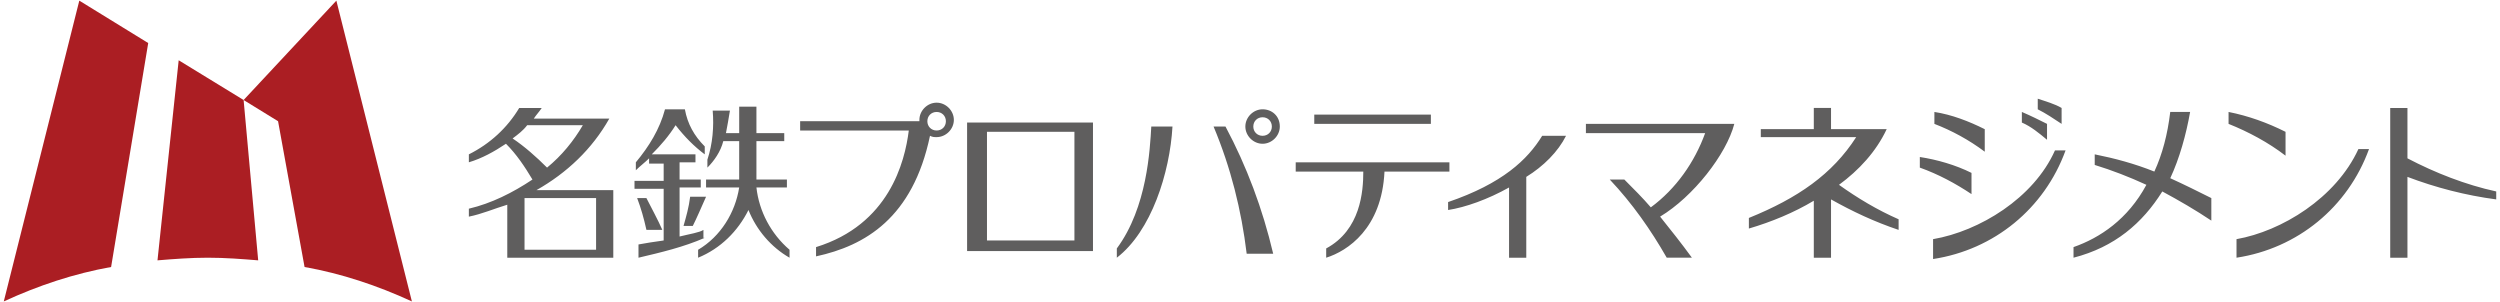
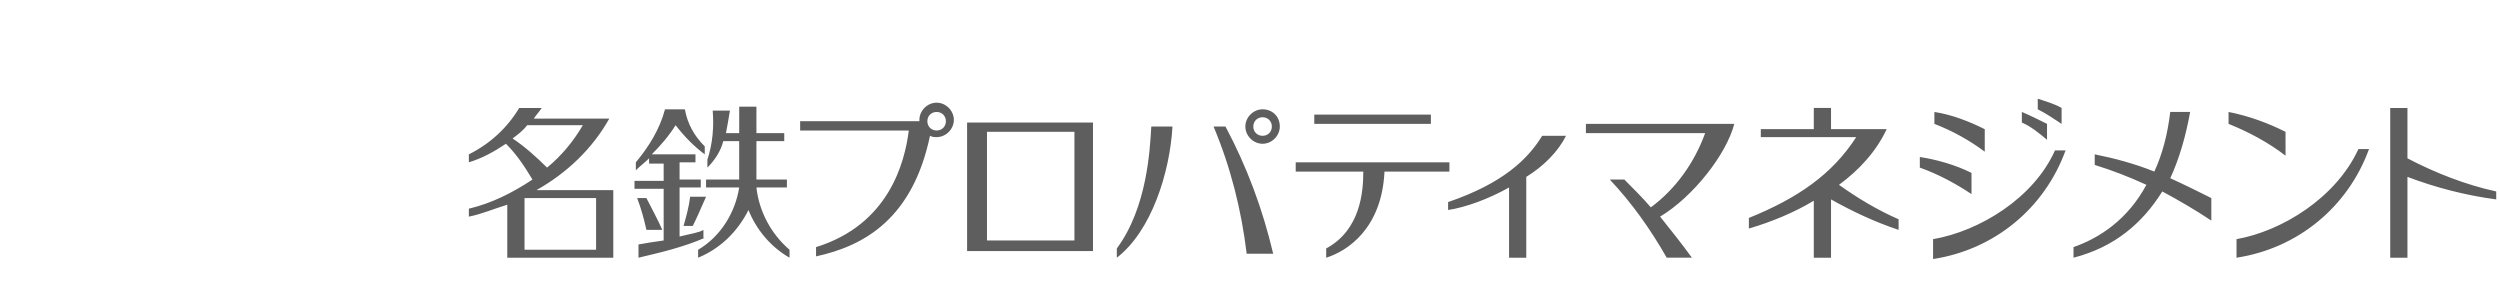
<svg xmlns="http://www.w3.org/2000/svg" version="1.0" id="レイヤー_1" x="0px" y="0px" viewBox="0 0 240 29" enable-background="new 0 0 240 29" xml:space="preserve">
  <g id="Group_370_00000075147993479945414070000017998706614592058510_" transform="translate(87 0)">
-     <path fill="#AB1E23" d="M-67.048,24.74c1.654,0,3.307,0.127,4.834,0.254l-1.399-15.392l-6.233-3.816l-2.035,19.208   C-70.355,24.867-68.702,24.74-67.048,24.74 M-57.762,25.631c3.562,0.636,6.996,1.781,10.304,3.307l-7.251-28.876l-8.904,9.54   l3.307,2.035L-57.762,25.631z M-76.334,25.631l3.562-21.498l-6.615-4.071l-7.251,28.876C-83.33,27.411-79.896,26.267-76.334,25.631   " />
    <path fill="#5F5E5E" d="M-35.501,18.253c2.926-1.654,5.343-3.943,6.996-6.869h-7.251c0.254-0.382,0.509-0.636,0.763-1.018h-2.163   c-1.145,1.908-2.799,3.435-4.834,4.452v0.763c1.272-0.382,2.417-1.018,3.562-1.781c1.018,1.018,1.781,2.163,2.544,3.435   c-1.908,1.272-3.943,2.29-6.106,2.799v0.763c1.272-0.254,2.417-0.763,3.689-1.145v5.088h10.177v-6.488L-35.501,18.253z    M-37.79,13.292c0.509-0.382,1.018-0.763,1.399-1.272h5.343c-0.89,1.526-2.035,2.926-3.435,4.071   C-35.501,15.072-36.646,14.055-37.79,13.292z M-29.776,23.977h-6.869v-4.961h6.869V23.977z M-24.943,22.069   c-0.254-1.145-0.509-2.035-0.89-3.053h0.89c0.382,0.763,1.145,2.163,1.526,3.053H-24.943z M-20.745,18.889h1.526   c-0.509,1.145-0.89,2.035-1.272,2.799h-0.89l0,0C-21.126,20.797-20.872,19.906-20.745,18.889z M-19.345,22.832   c-2.035,0.89-4.198,1.399-6.36,1.908v-1.272c0.636-0.127,1.526-0.254,2.417-0.382v-4.961h-2.799v-0.763h2.799v-1.654h-1.399V15.2   c-0.382,0.382-0.89,0.763-1.272,1.145v-0.763c1.272-1.526,2.29-3.18,2.799-5.088h1.908c0.254,1.399,0.89,2.544,1.908,3.562v0.763   c-1.018-0.763-1.908-1.654-2.799-2.799c-0.636,1.018-1.399,1.908-2.29,2.799h4.198v0.763h-1.526v1.654h2.035v0.763h-2.035v4.707   c1.018-0.254,1.908-0.382,2.29-0.636v0.763H-19.345z M-11.204,23.977v0.763c-1.781-1.018-3.18-2.671-3.943-4.579   c-1.018,2.035-2.671,3.689-4.834,4.579v-0.763c2.163-1.272,3.562-3.562,3.943-5.979h-3.18v-0.763h3.18v-3.689h-1.526   c-0.254,1.018-0.89,1.908-1.526,2.544v-0.763c0.509-1.526,0.636-3.18,0.509-4.707h1.654c-0.127,0.763-0.254,1.526-0.382,2.163   h1.272v-2.544h1.654v2.544h2.671v0.763h-2.671c0,0.763,0,1.781,0,3.053c0,0.127,0,0.382,0,0.636h2.926v0.763h-2.926   C-14.13,20.288-12.985,22.45-11.204,23.977z M2.916,9.857L2.916,9.857c-0.89,0-1.654,0.763-1.654,1.654v0.127h-0.89l0,0h-10.558   v0.89H0.244c-0.382,3.053-1.908,9.032-8.904,11.194v0.89c4.707-1.018,9.286-3.689,10.94-11.576   c0.254,0.127,0.382,0.127,0.636,0.127c0.89,0,1.654-0.763,1.654-1.654C4.569,10.62,3.806,9.857,2.916,9.857z M2.916,12.528   c-0.509,0-0.89-0.382-0.89-0.89s0.382-0.89,0.89-0.89c0.509,0,0.89,0.382,0.89,0.89C3.806,12.147,3.425,12.528,2.916,12.528z    M18.053,11.765H5.841v0.89l0,0v10.94l0,0v0.509h12.085v-0.509l0,0V12.274l0,0v-0.509H18.053z M16.145,12.656v10.431H7.75V12.656   H16.145z M34.208,10.493L34.208,10.493c-0.89,0-1.654,0.763-1.654,1.654c0,0.89,0.763,1.654,1.654,1.654s1.654-0.763,1.654-1.654   C35.862,11.129,35.099,10.493,34.208,10.493z M34.208,13.037c-0.509,0-0.89-0.382-0.89-0.89c0-0.509,0.382-0.89,0.89-0.89   c0.509,0,0.89,0.382,0.89,0.89C35.099,12.656,34.717,13.037,34.208,13.037z M23.523,12.147h2.035   c-0.254,4.452-2.035,10.049-5.343,12.593v-0.89C23.142,19.906,23.396,14.309,23.523,12.147z M30.647,12.147   c2.035,3.816,3.562,7.887,4.579,12.212h-2.544c-0.509-4.198-1.526-8.268-3.18-12.212H30.647z M50.364,11.892H39.17v-0.89h11.194   V11.892z M45.911,16.472c-0.254,5.47-3.562,7.632-5.597,8.268v-0.89c3.307-1.781,3.562-5.47,3.562-7.378h-6.488v-0.89h14.756v0.89   L45.911,16.472z M61.049,13.037h2.29c-0.763,1.526-2.163,2.926-3.816,3.943v7.76h-1.654v-6.742   c-2.035,1.145-4.198,1.908-5.851,2.163v-0.763C57.233,17.617,59.65,15.327,61.049,13.037z M78.858,11.892h0.636   c-0.763,2.926-3.943,6.996-7.124,8.904c1.018,1.272,2.035,2.544,3.053,3.943h-2.417c-1.526-2.671-3.307-5.215-5.47-7.505h1.399   c0.89,0.89,1.781,1.781,2.544,2.671c2.417-1.781,4.198-4.325,5.215-7.124H65.247v-0.89H76.95l0,0h0.763H78.858L78.858,11.892z    M132.412,14.945c-1.654-1.272-3.562-2.29-5.47-3.053v-1.145c1.908,0.382,3.689,1.018,5.47,1.908V14.945z M139.408,14.309h1.018   c-2.035,5.597-6.869,9.54-12.721,10.431v-1.781C132.03,22.196,137.246,19.016,139.408,14.309z M103.536,14.564   c-1.526-1.145-3.18-2.035-4.834-2.671l0,0v-1.145c1.654,0.254,3.307,0.89,4.834,1.654V14.564z M102.264,18.634   c-1.526-1.018-3.18-1.908-4.961-2.544v-1.018c1.654,0.254,3.435,0.763,4.961,1.526V18.634z M110.278,14.436h1.018   c-2.035,5.597-6.869,9.54-12.721,10.431v-1.908C103.027,22.196,108.243,19.016,110.278,14.436z M110.914,11.892   c-0.763-0.509-1.526-1.018-2.29-1.399V9.475c0.763,0.254,1.654,0.509,2.29,0.89V11.892z M109.515,13.419   c-0.763-0.636-1.526-1.272-2.417-1.654v-1.018c0.89,0.382,1.654,0.763,2.417,1.145V13.419z M121.345,17.108   c1.399,0.636,2.671,1.272,3.943,1.908v2.163c-1.526-1.018-3.053-1.908-4.707-2.799c-1.908,3.053-4.579,5.343-8.523,6.36v-1.018   c2.544-0.89,5.215-2.671,6.996-5.979c-1.654-0.763-3.307-1.399-4.961-1.908v-1.018c1.908,0.382,3.816,0.89,5.724,1.654   c0.763-1.654,1.272-3.562,1.526-5.724h1.908C122.871,12.91,122.235,15.2,121.345,17.108z M152.638,19.143   c-2.926-0.382-5.851-1.145-8.523-2.163v7.76h-1.654V10.366h1.654V15.2c2.671,1.399,5.597,2.544,8.523,3.18V19.143z M94.123,12.401   L94.123,12.401L94.123,12.401L94.123,12.401z M89.543,17.744c1.781,1.272,3.689,2.417,5.724,3.307v1.018   c-2.29-0.763-4.452-1.781-6.488-2.926v5.597h-1.654v-5.47c-1.908,1.145-4.071,2.035-6.233,2.671v-1.018   c4.707-1.908,8.014-4.198,10.304-7.76h-9.159v-0.763h5.088v-2.035h1.654v2.035h4.071l0,0h1.272   C93.105,14.564,91.451,16.344,89.543,17.744z" />
  </g>
</svg>